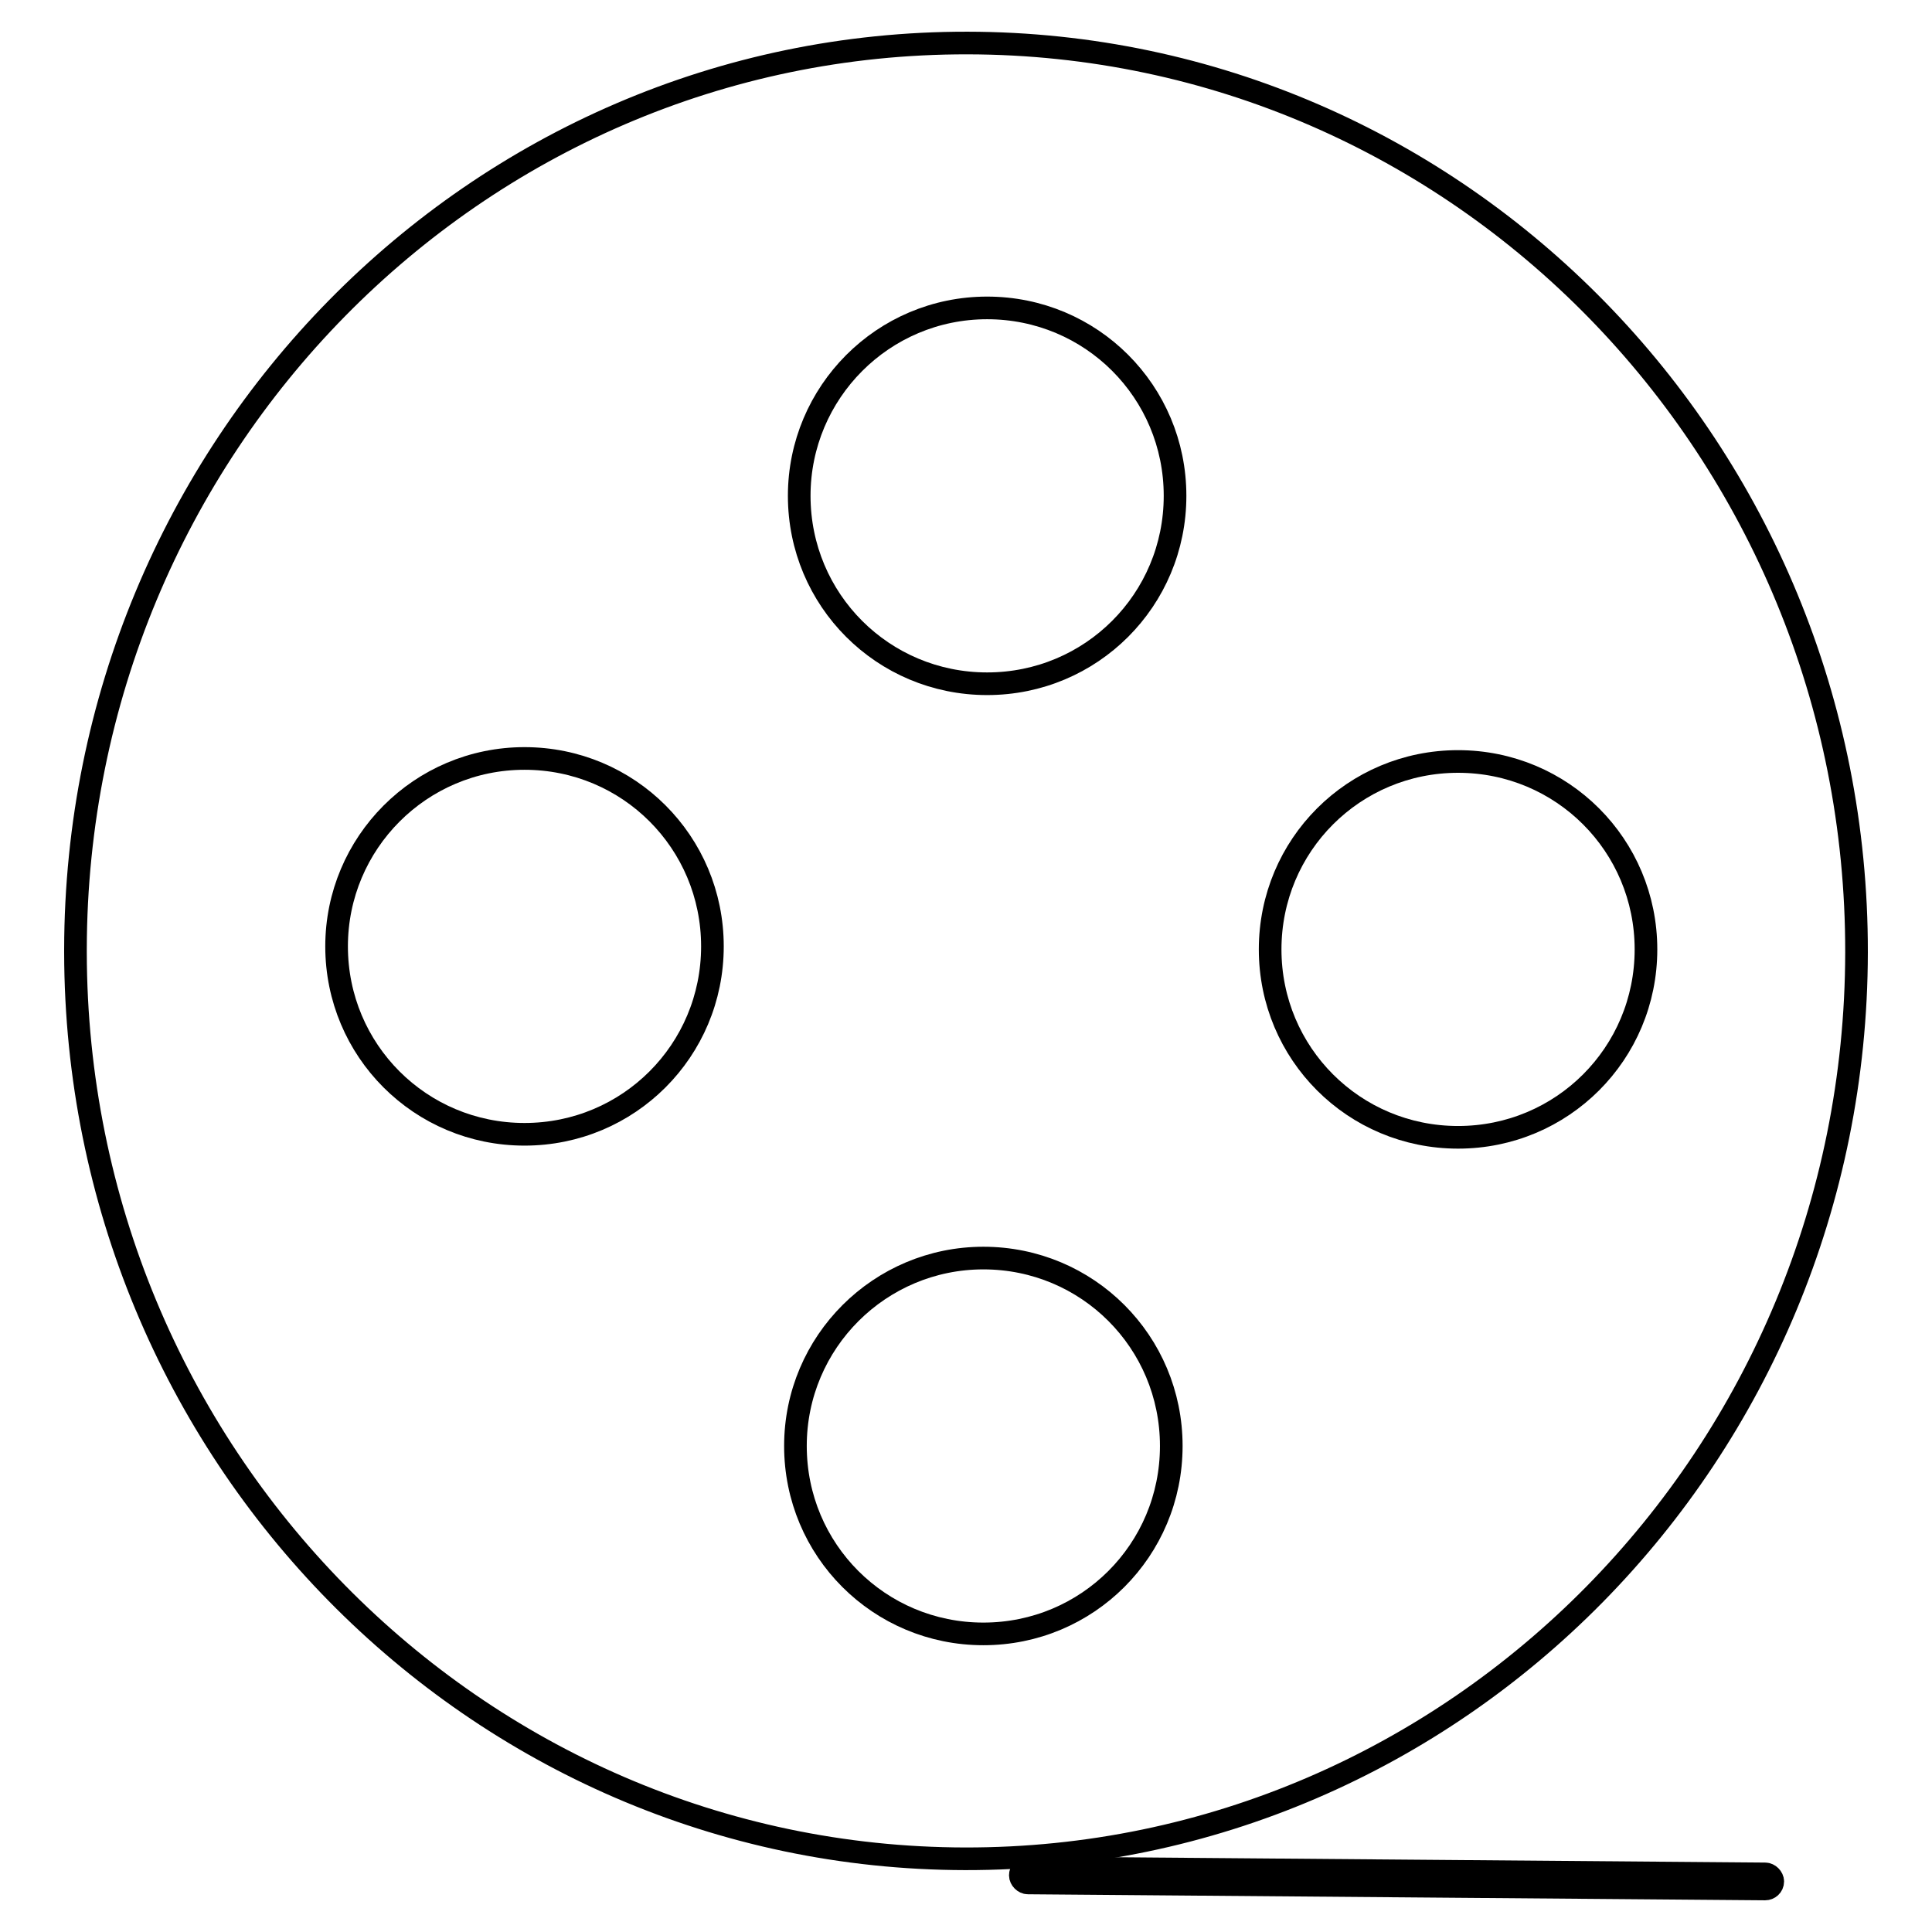
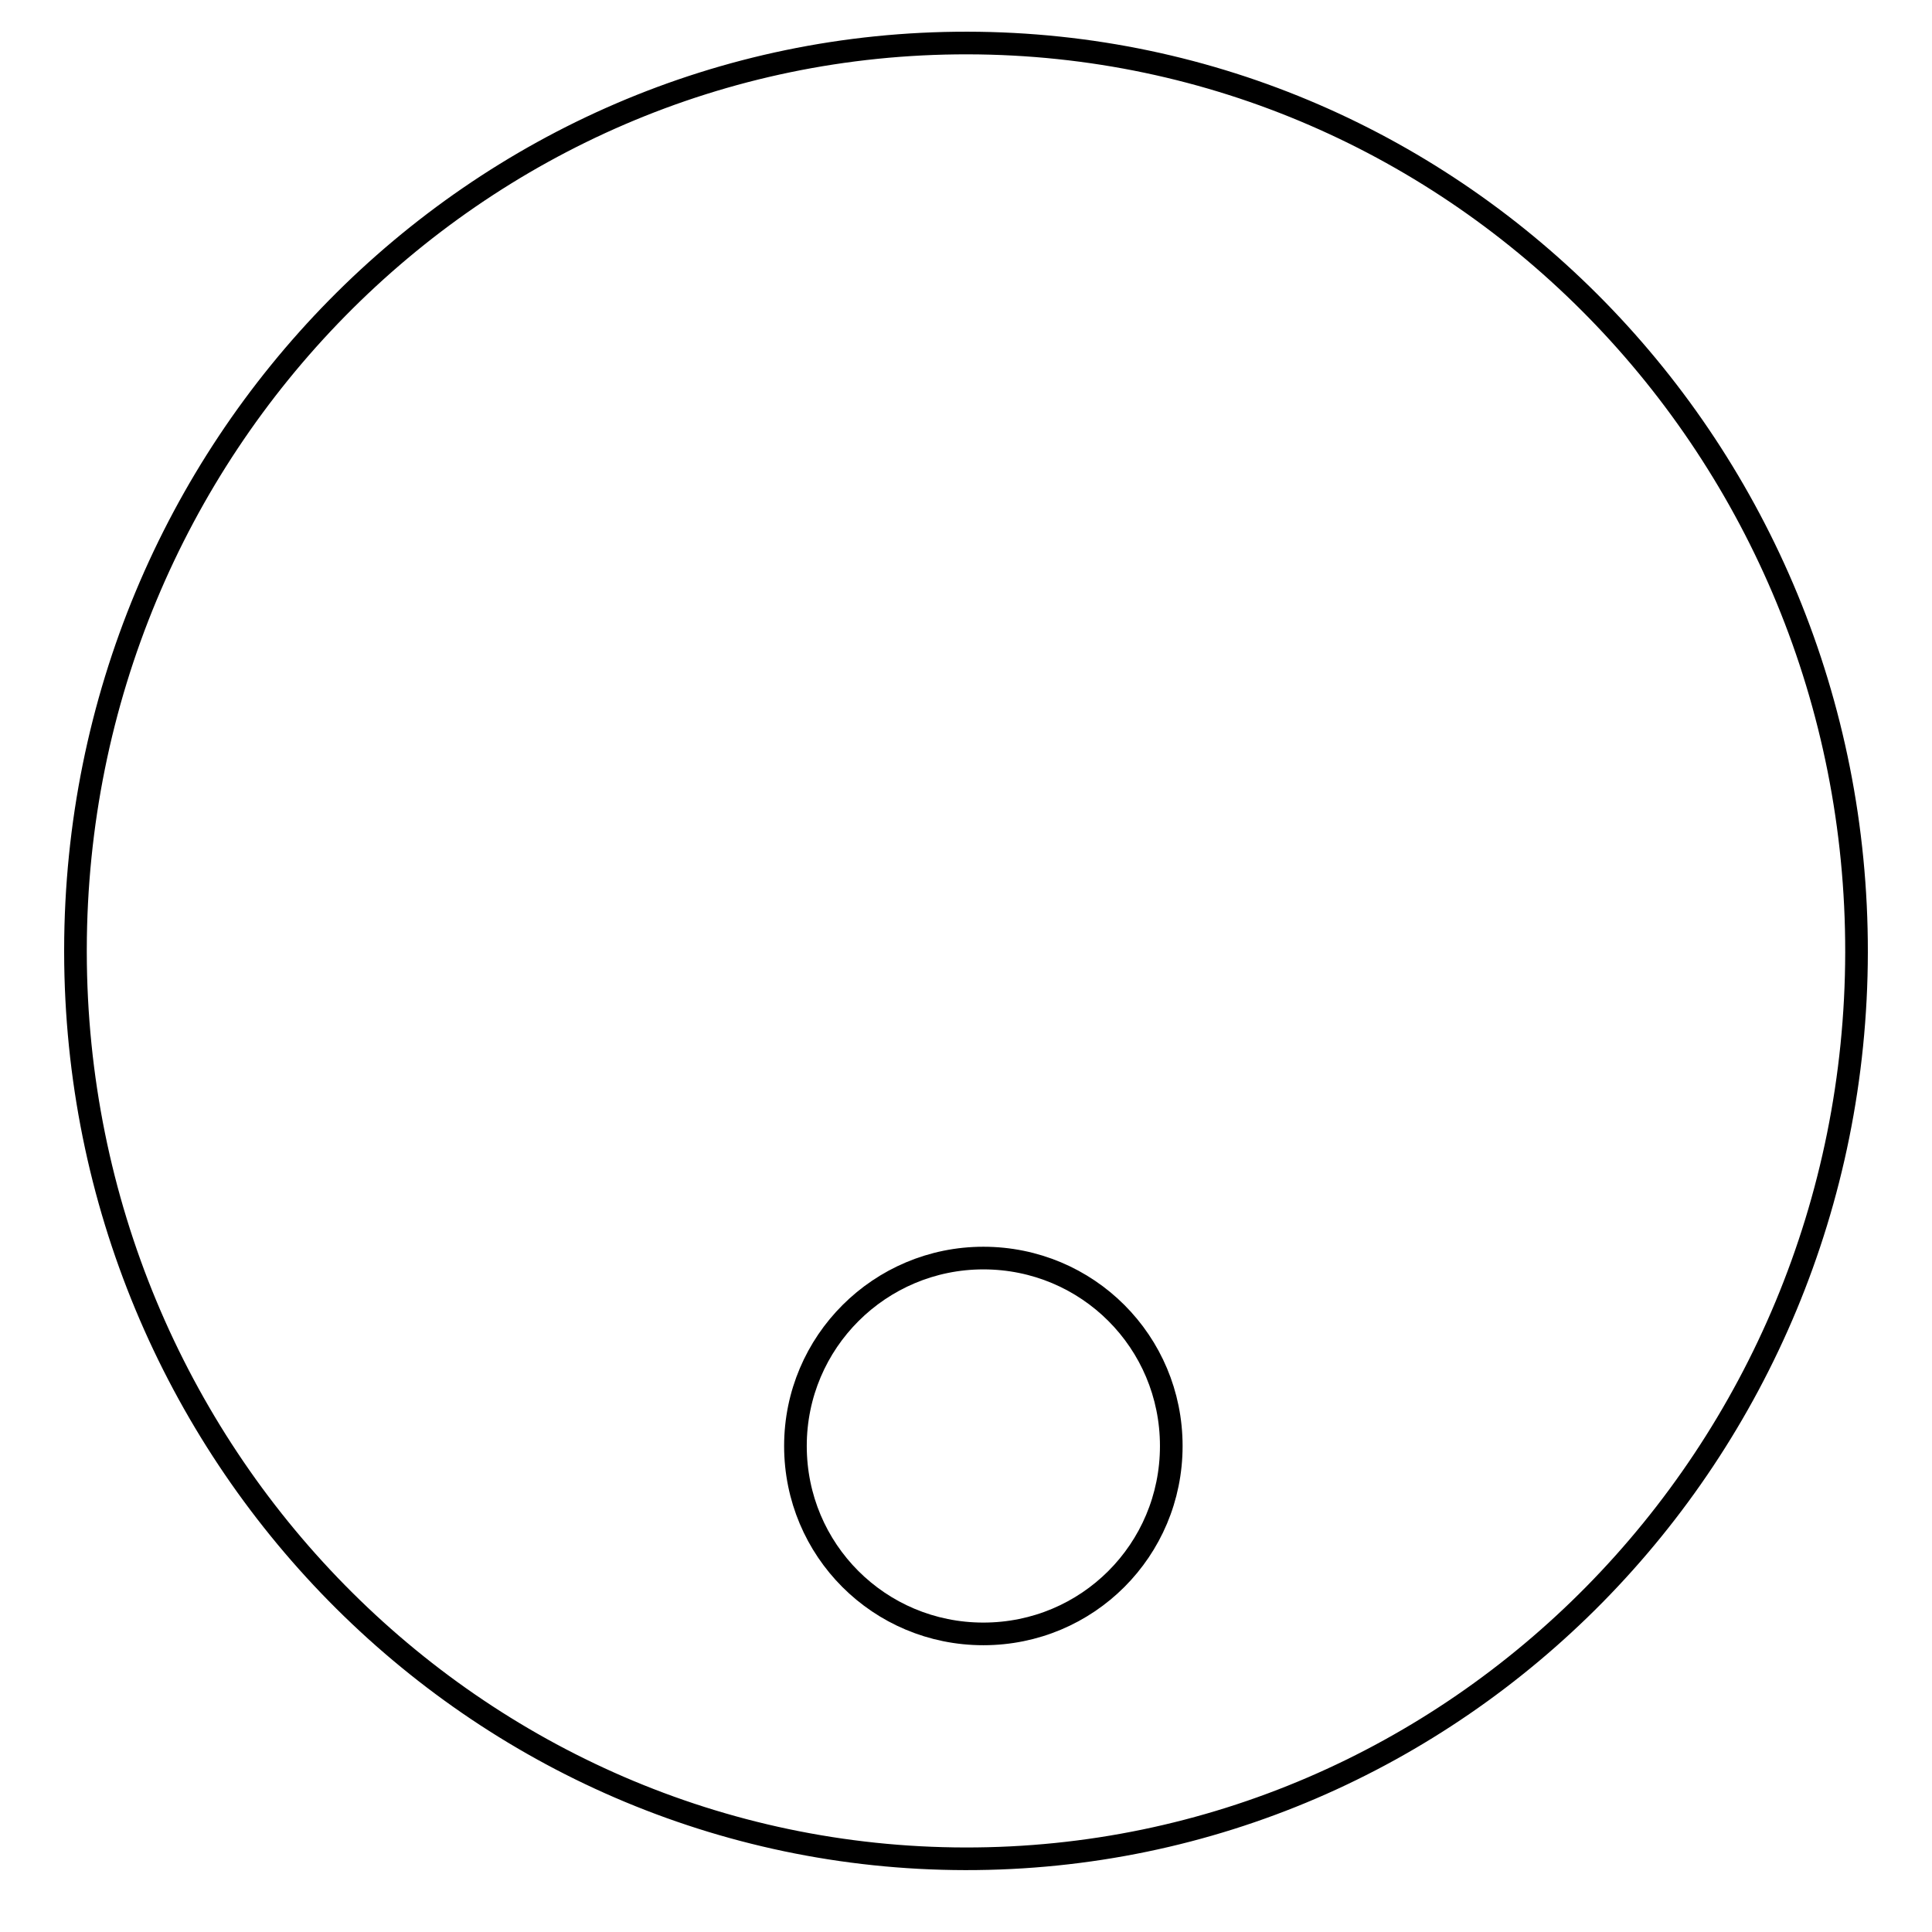
<svg xmlns="http://www.w3.org/2000/svg" version="1.1" x="0px" y="0px" viewBox="0 0 256 256" enable-background="new 0 0 256 256" xml:space="preserve">
  <g>
    <g>
-       <path stroke-width="3" fill-opacity="0" stroke="#000000" d="M234.9,249.3c0,0.6-0.5,1-1,1l-97.7-0.8c-0.5,0-1-0.5-1-1l0,0c0-0.6,0.4-1,1-1l97.7,0.8C234.4,248.3,234.9,248.8,234.9,249.3L234.9,249.3z" />
      <path stroke-width="3" fill-opacity="0" stroke="#000000" d="M10,125.8C10.1,59.4,63,5.6,128.2,5.7s117.9,54,117.8,120.5c-0.1,66.5-53,120.2-118.1,120.1c-65-0.1-117.8-53.8-117.9-120.1V125.8z" />
-       <path stroke-width="3" fill-opacity="0" stroke="#000000" d="M105.9,65.7c0,13.8,11.1,24.9,24.9,24.9s24.9-11.1,24.9-24.9c0-13.8-11.1-24.9-24.9-24.9S105.9,52,105.9,65.7z" />
-       <path stroke-width="3" fill-opacity="0" stroke="#000000" d="M168.3,125.8c0,13.8,11.1,24.9,24.9,24.9c13.8,0,24.9-11.1,24.9-24.9l0,0c0-13.8-11.1-24.9-24.9-24.9C179.4,100.9,168.3,112,168.3,125.8z" />
-       <path stroke-width="3" fill-opacity="0" stroke="#000000" d="M44.6,125.4c0,13.8,11.1,24.9,24.9,24.9c13.8,0,24.9-11.1,24.9-24.9l0,0c0-13.8-11.1-24.9-24.9-24.9C55.7,100.5,44.6,111.7,44.6,125.4z" />
      <path stroke-width="3" fill-opacity="0" stroke="#000000" d="M105.4,191.6c0,13.8,11.1,24.9,24.9,24.9c13.8,0,24.9-11.1,24.9-24.9s-11.1-24.9-24.9-24.9C116.6,166.7,105.4,177.8,105.4,191.6z" />
    </g>
  </g>
</svg>